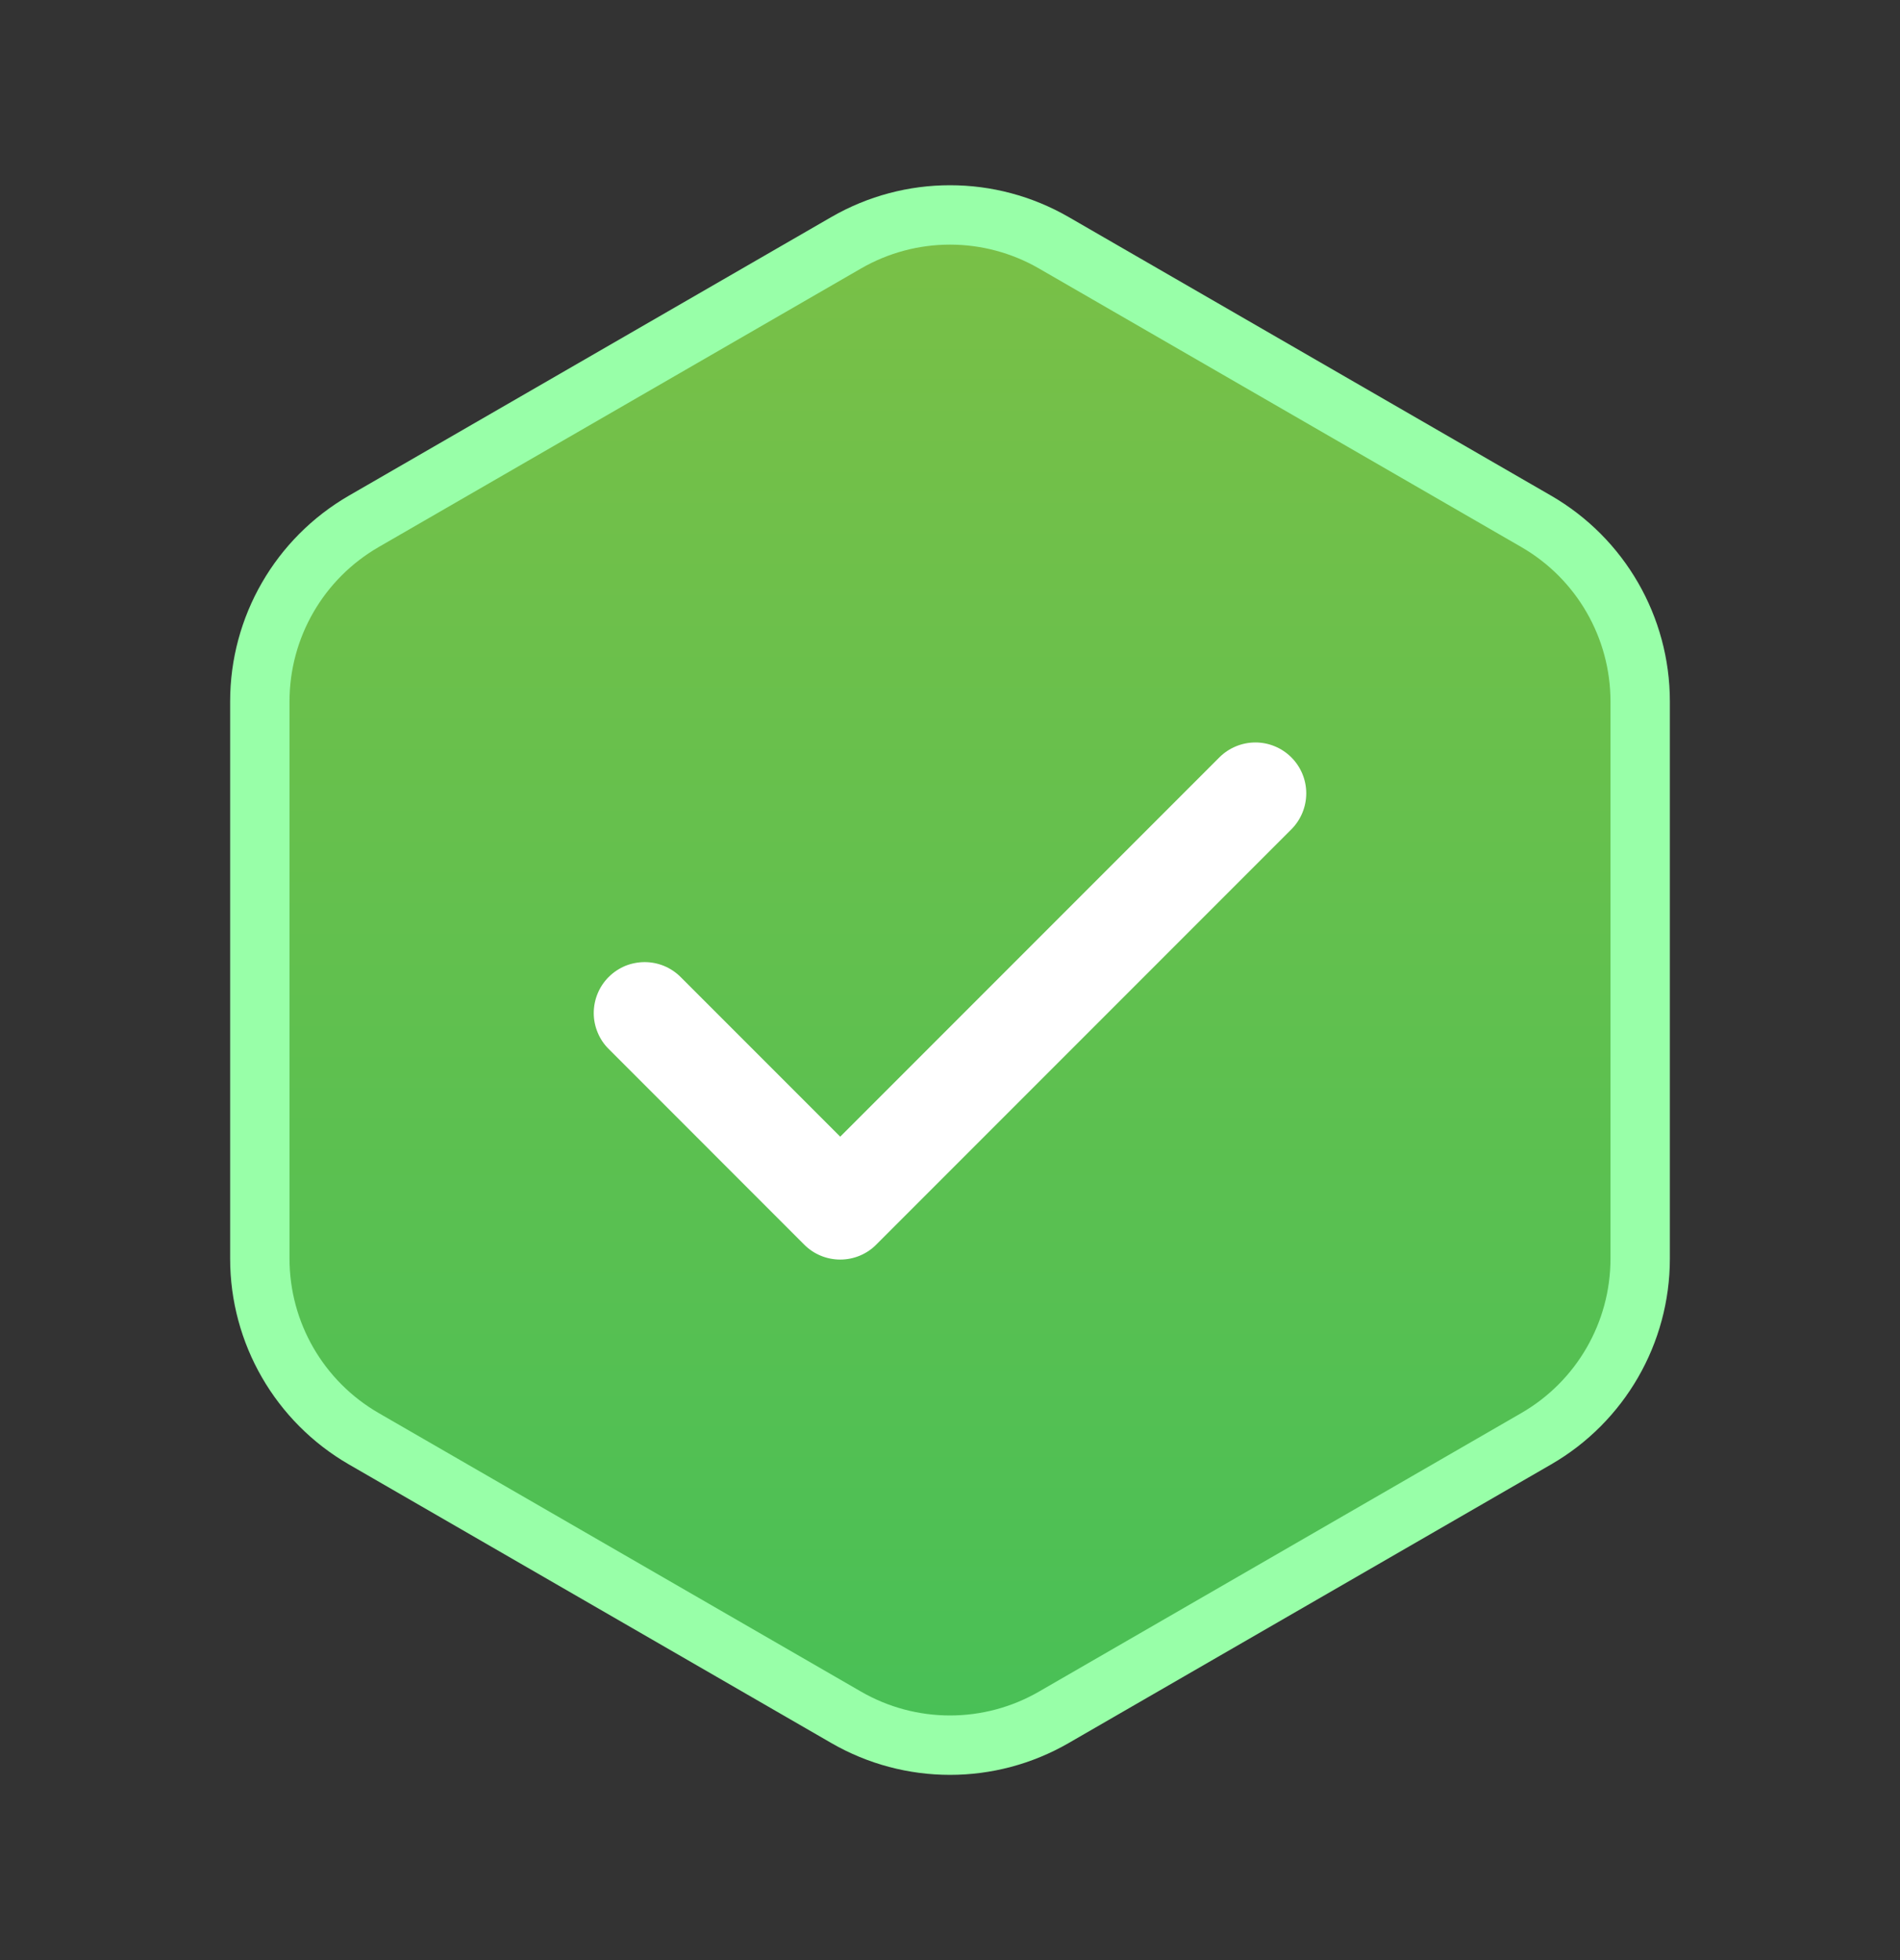
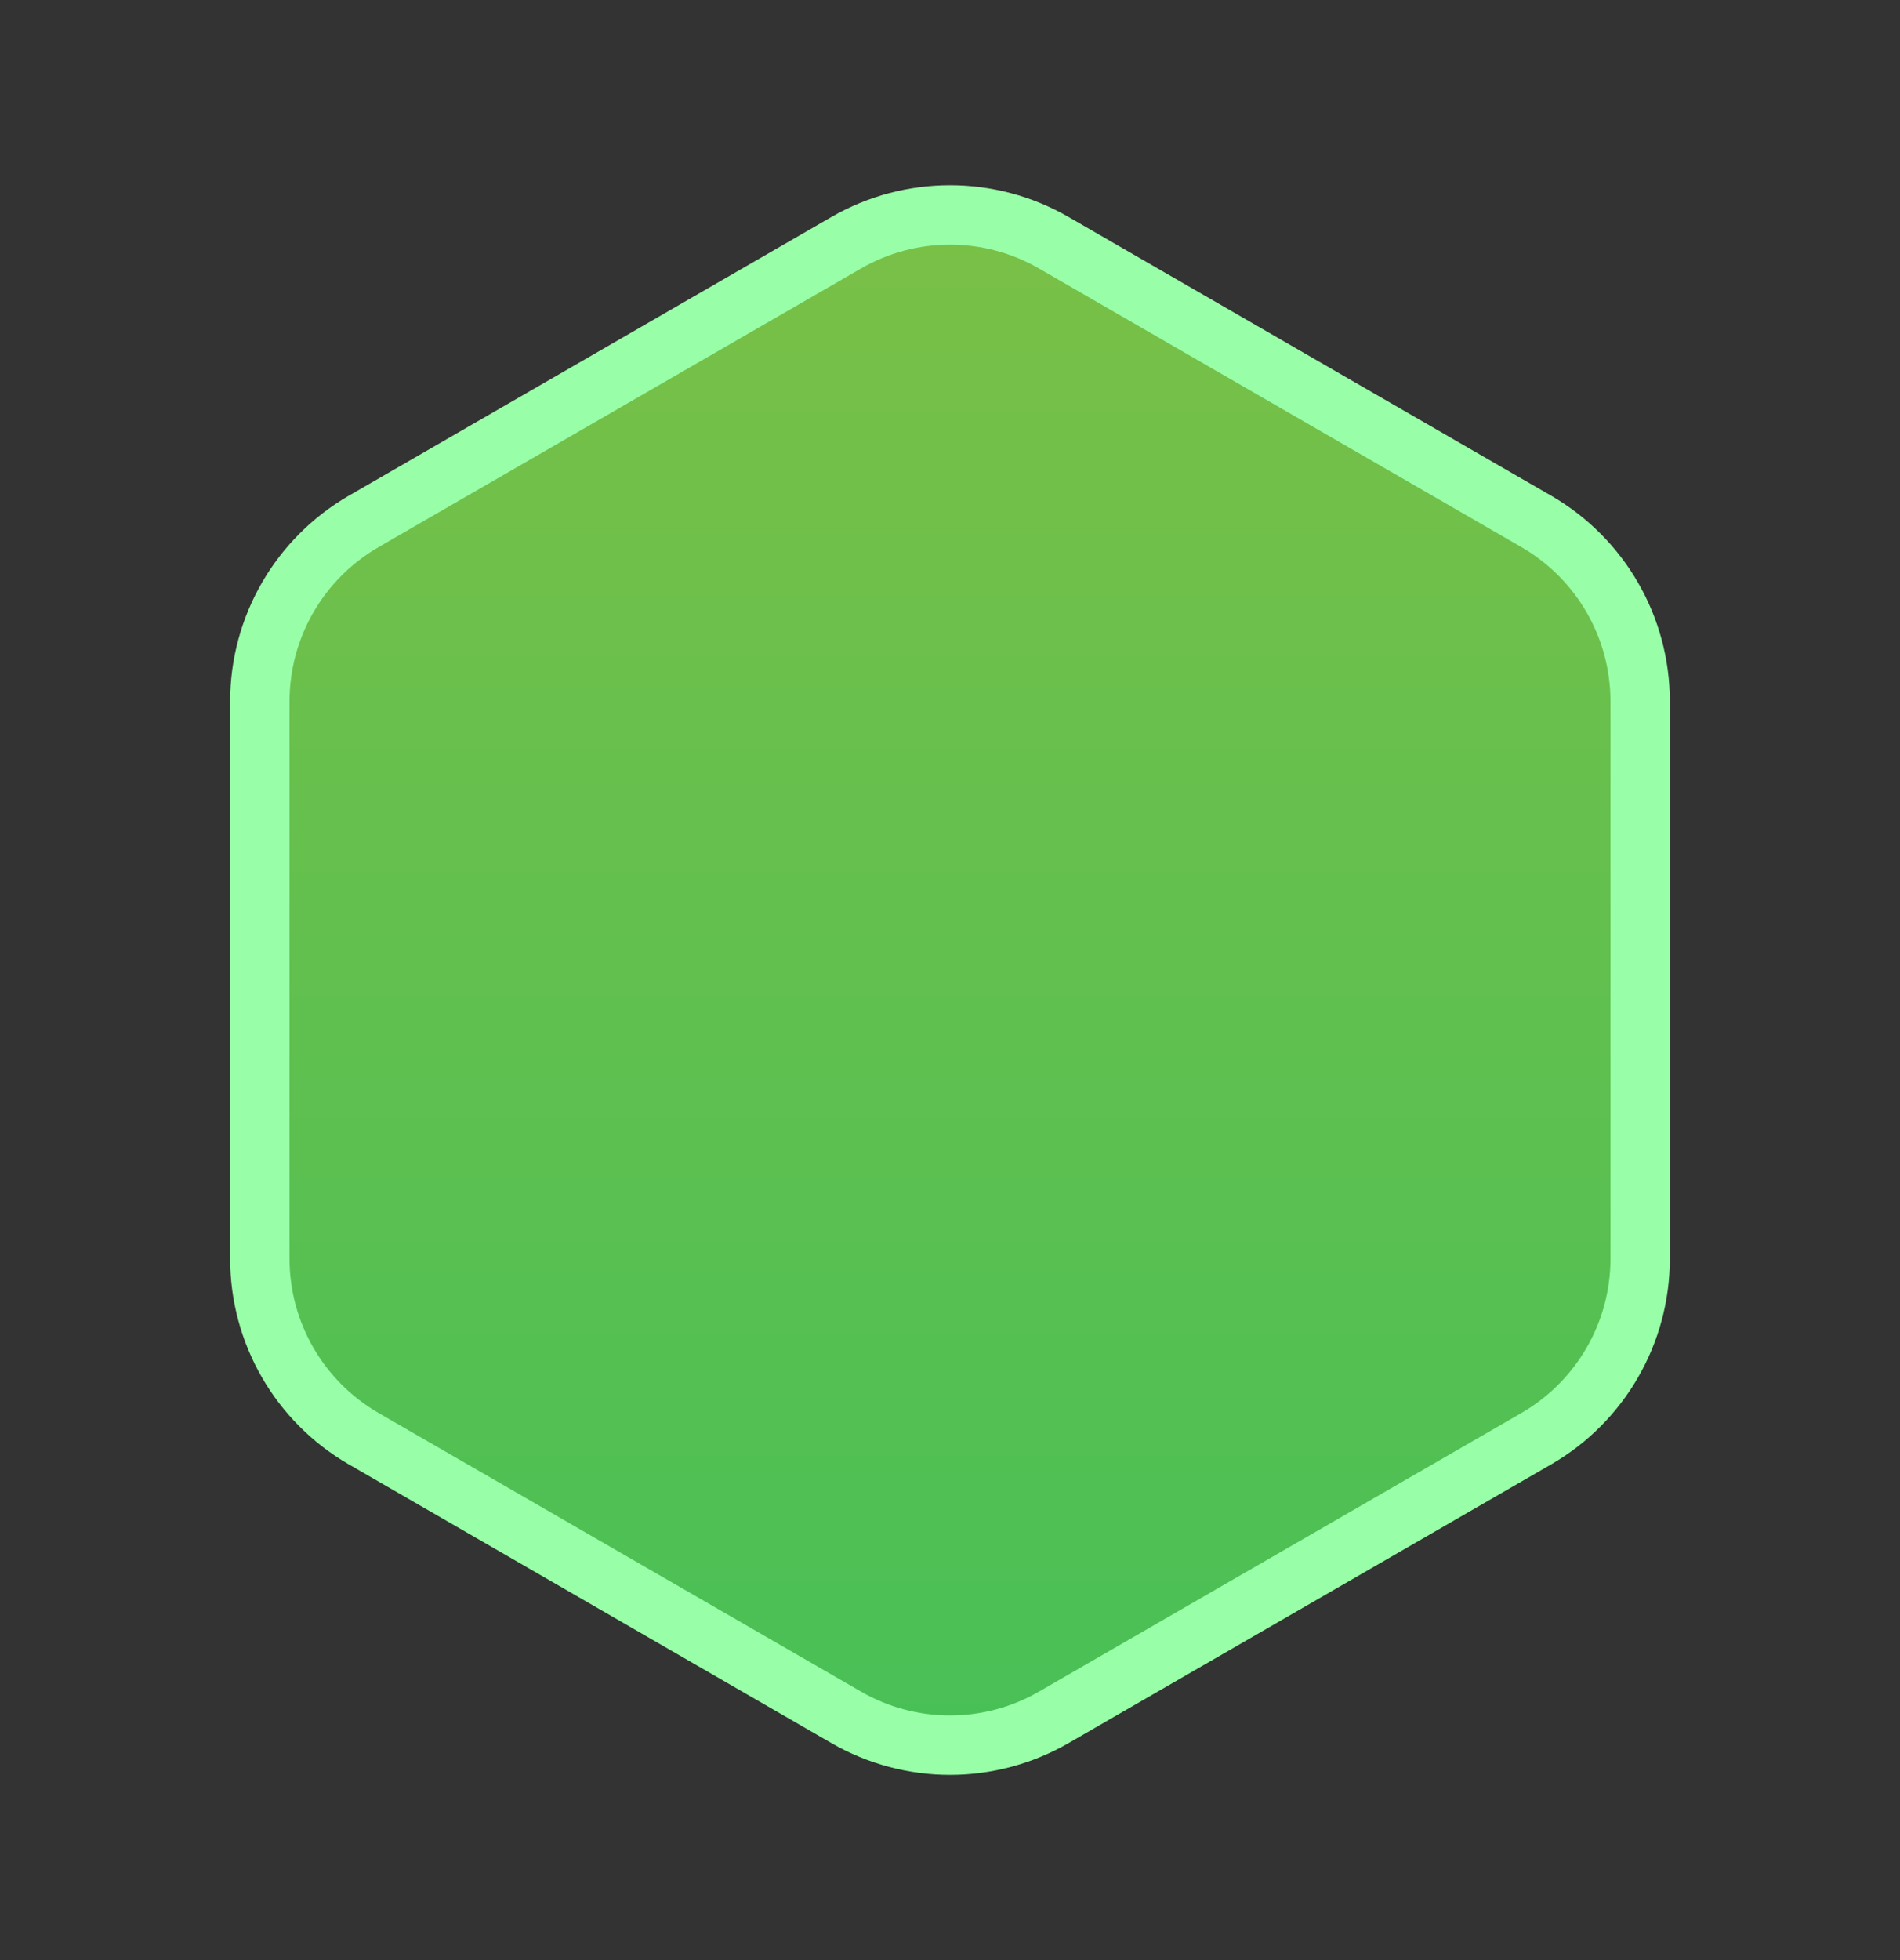
<svg xmlns="http://www.w3.org/2000/svg" width="32" height="33" viewBox="0 0 32 33" fill="none">
  <rect x="0" y="0" width="32" height="33" fill="#333333" stroke="none" />
  <path d="M14.25 4.088C15.333 3.462 16.667 3.462 17.75 4.088L25.874 8.778C26.957 9.404 27.624 10.559 27.624 11.809V21.191C27.624 22.441 26.957 23.596 25.874 24.222L17.75 28.912C16.667 29.538 15.333 29.538 14.25 28.912L6.126 24.222C5.043 23.596 4.376 22.441 4.376 21.191V11.809C4.376 10.559 5.043 9.404 6.126 8.778L14.25 4.088Z" fill="url(#paint0_linear_197_4791)" stroke="#98FFA8" />
-   <path d="M14.151 21.206C14.039 21.206 13.927 21.184 13.823 21.141C13.719 21.098 13.625 21.035 13.545 20.955L10.255 17.664C10.174 17.585 10.11 17.49 10.067 17.386C10.023 17.282 10 17.17 10 17.057C10 16.944 10.022 16.832 10.065 16.728C10.108 16.623 10.171 16.529 10.251 16.449C10.331 16.369 10.426 16.306 10.53 16.262C10.634 16.22 10.746 16.198 10.859 16.198C10.972 16.198 11.084 16.221 11.188 16.264C11.292 16.308 11.387 16.372 11.466 16.452L14.151 19.137L20.538 12.75C20.699 12.59 20.917 12.5 21.144 12.5C21.371 12.5 21.589 12.591 21.749 12.751C21.91 12.912 22 13.129 22 13.356C22 13.583 21.91 13.801 21.75 13.962L14.757 20.955C14.678 21.035 14.583 21.098 14.479 21.141C14.375 21.184 14.264 21.206 14.151 21.206Z" fill="white" />
  <defs>
    <linearGradient id="paint0_linear_197_4791" x1="16" y1="2.5" x2="16" y2="30.5" gradientUnits="userSpaceOnUse">
      <stop stop-color="#7CC046" />
      <stop offset="1" stop-color="#46C057" />
    </linearGradient>
  </defs>
</svg>